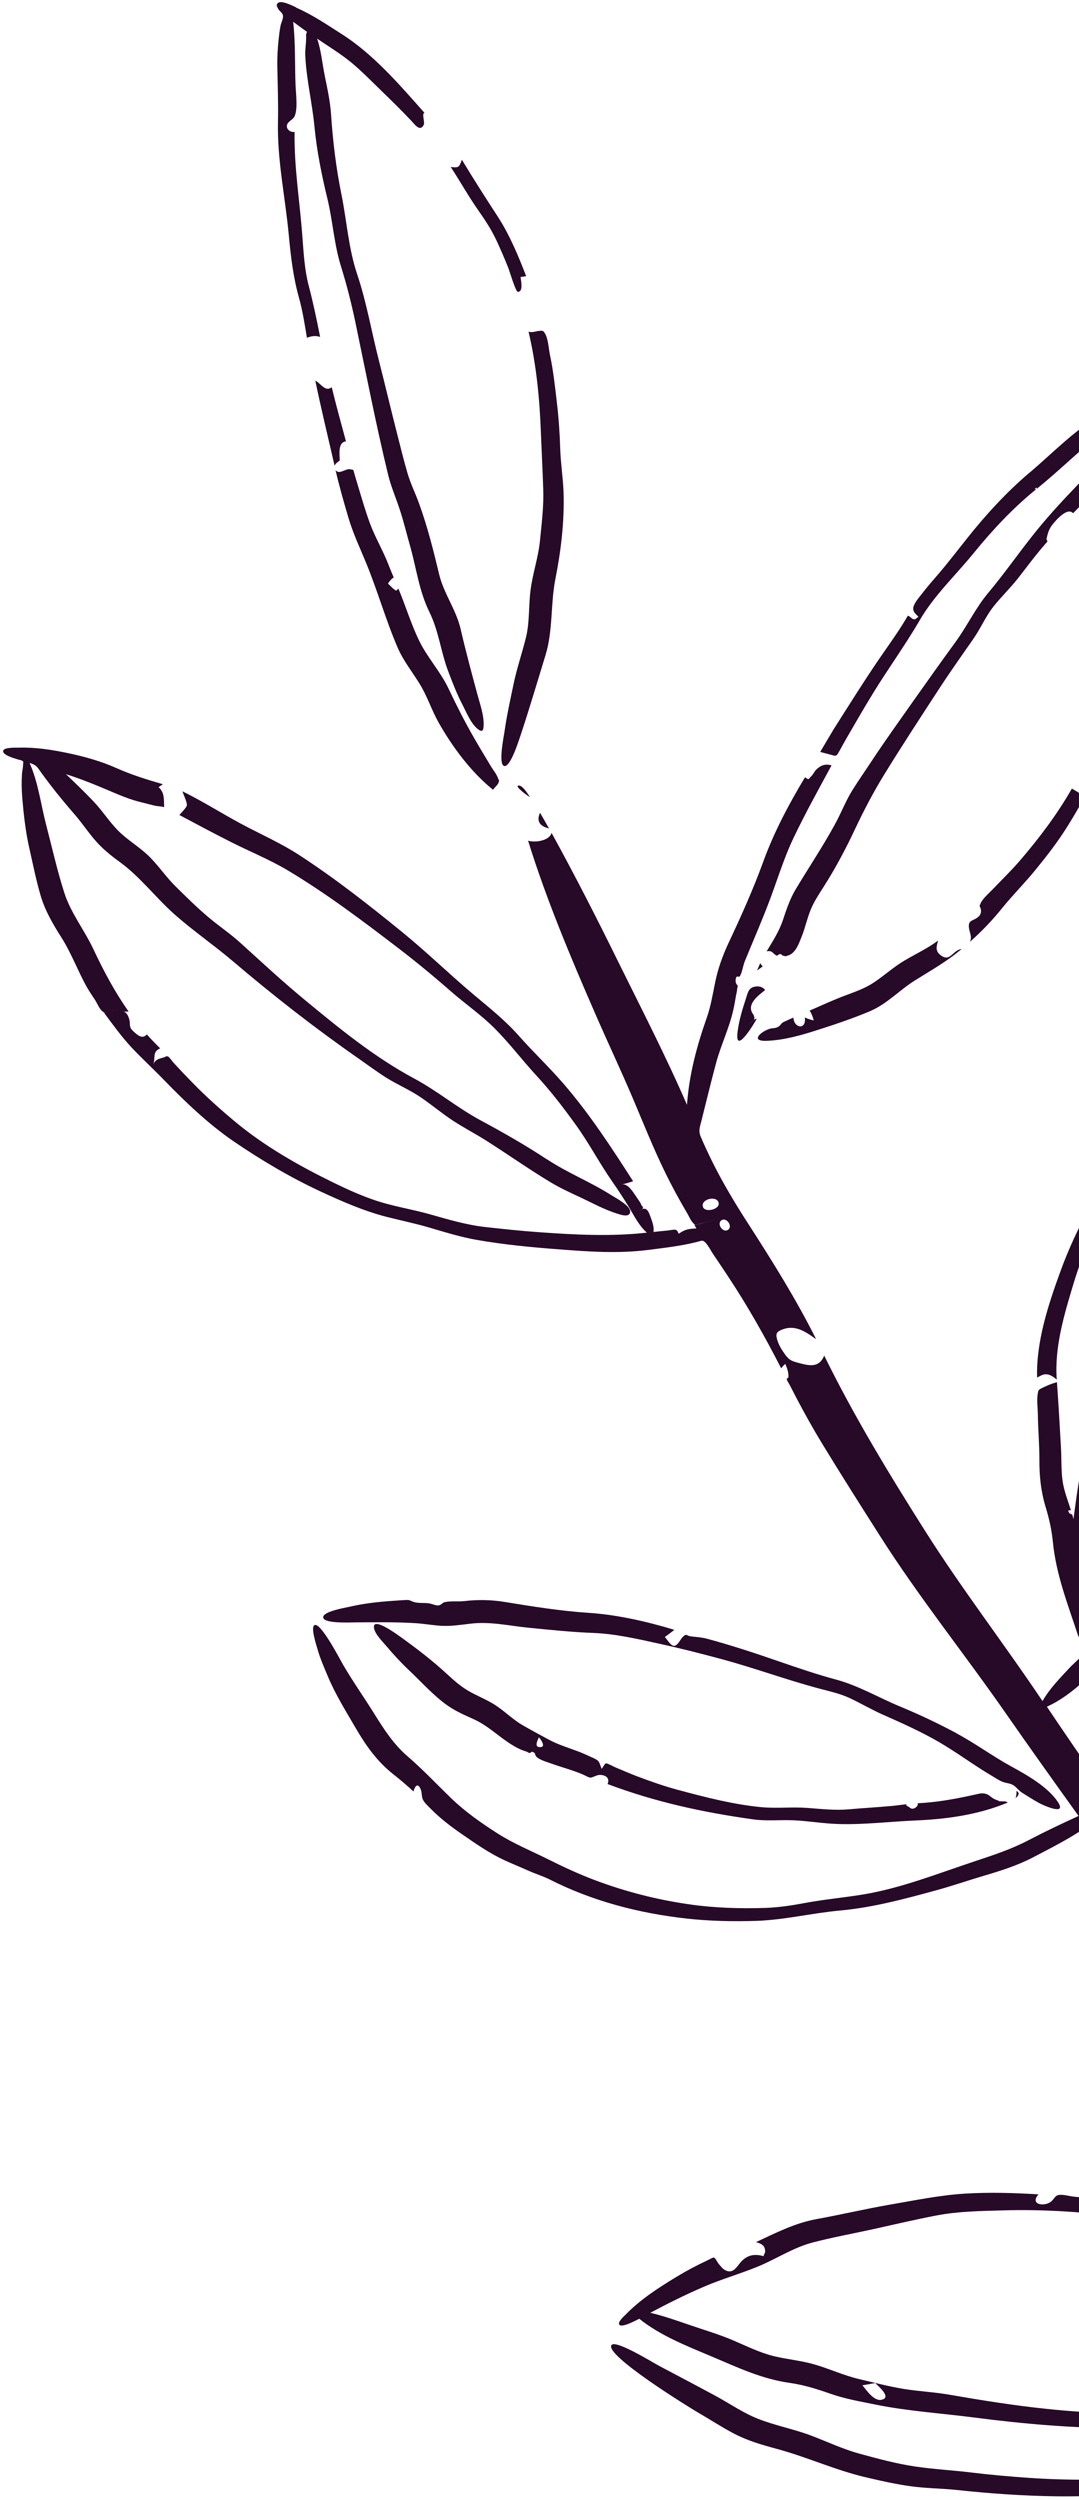
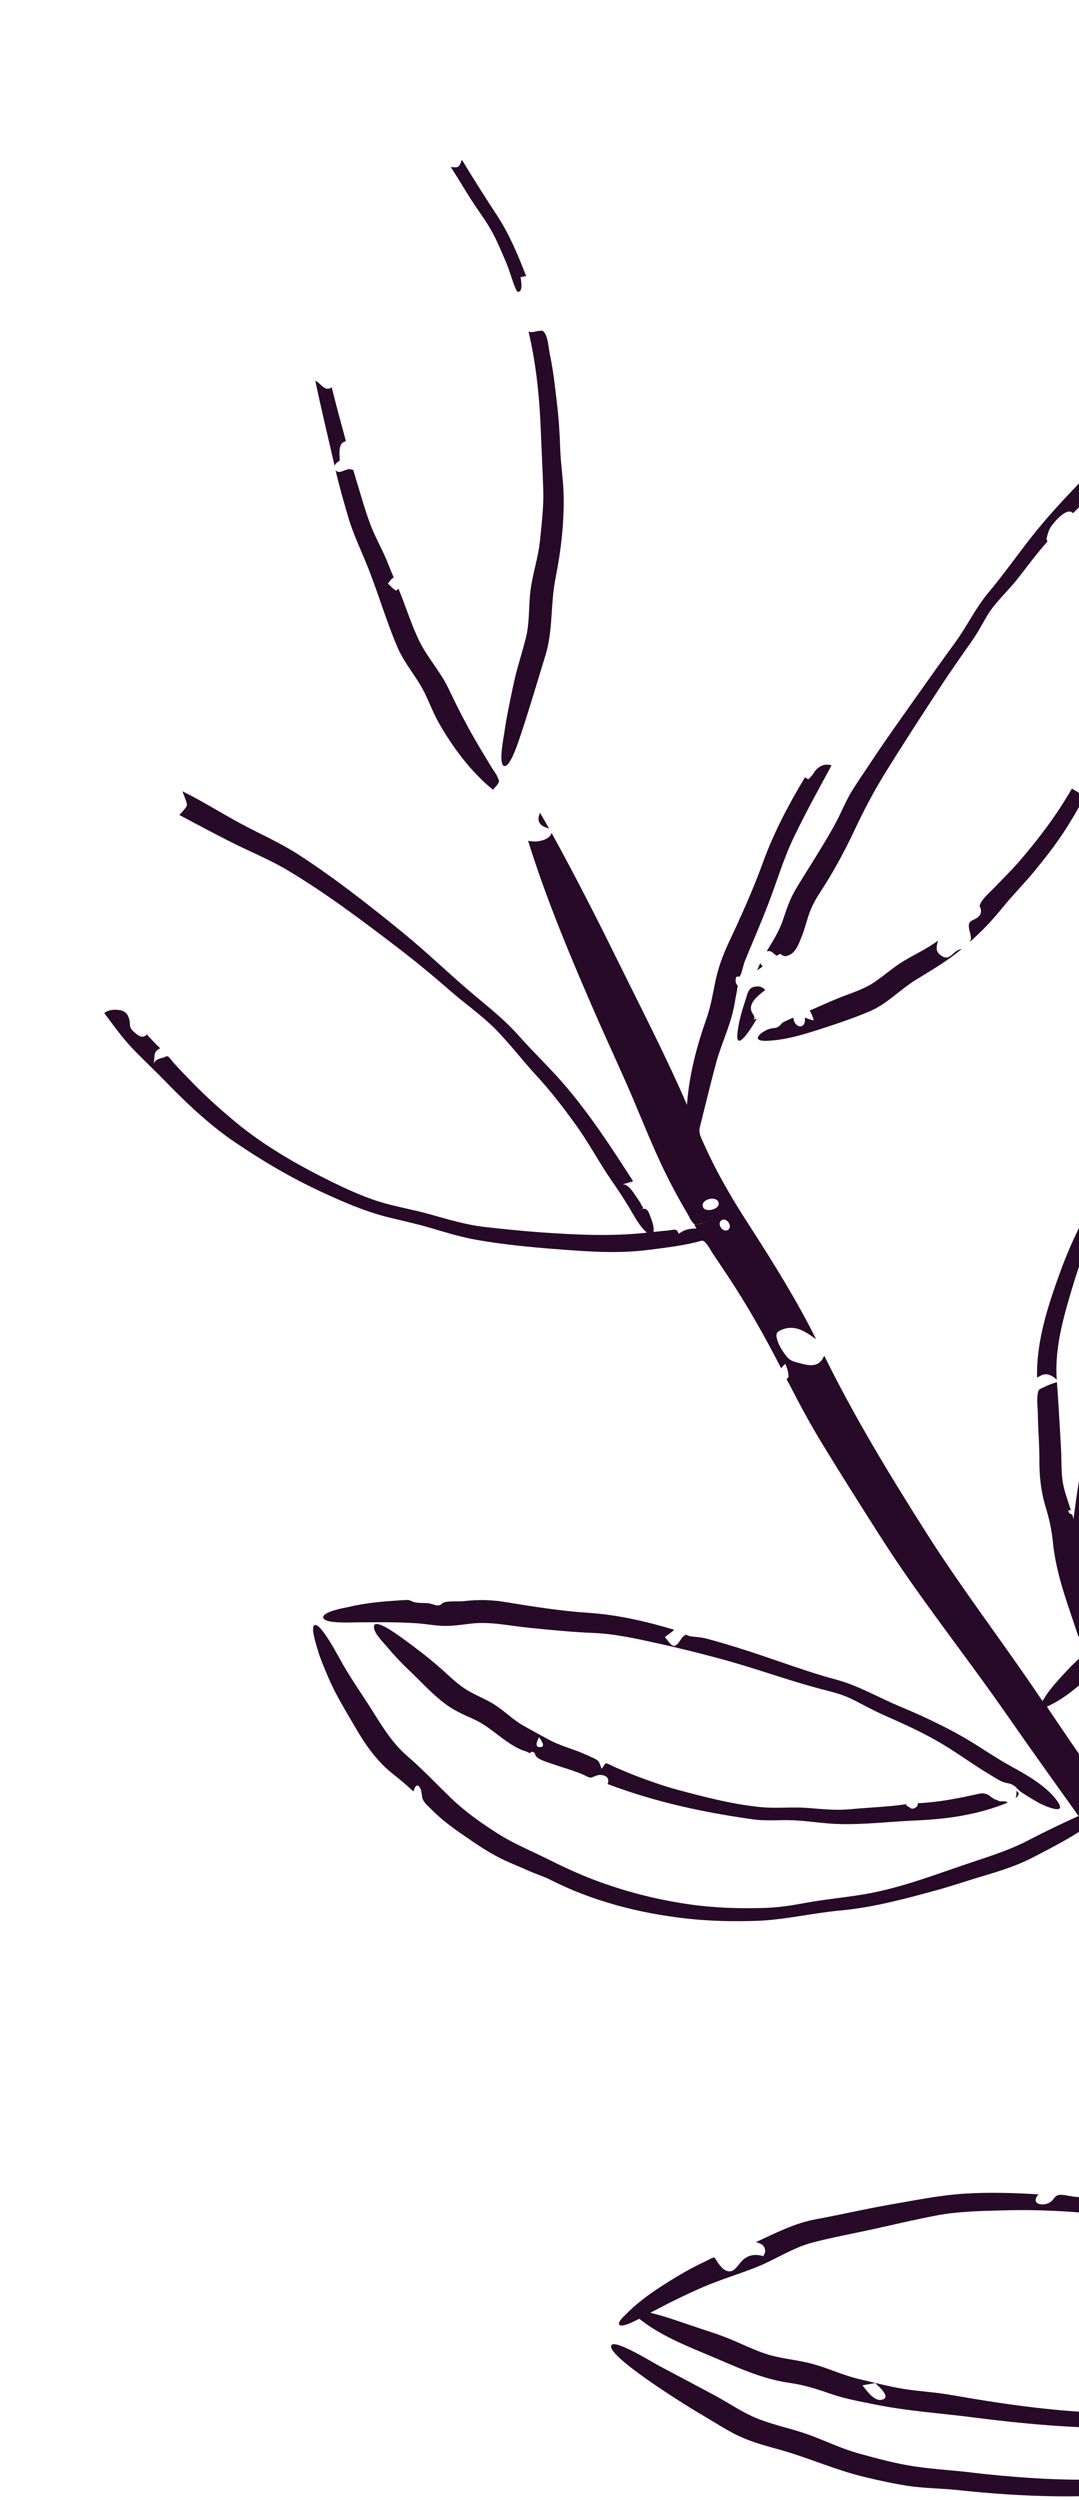
<svg xmlns="http://www.w3.org/2000/svg" fill="none" viewBox="0 0 199 461" height="461" width="199">
-   <path fill="#270928" d="M97.728 146.938C97.427 146.516 96.278 144.583 95.536 144.864C95 145.069 97.446 146.888 97.728 146.938Z" />
  <path fill="#270928" d="M100.976 152.665C101.073 152.713 101.174 152.738 101.271 152.786C100.723 151.799 100.171 150.836 99.597 149.869C98.929 151.315 99.483 152.256 100.986 152.678L100.976 152.665Z" />
  <path fill="#270928" d="M378.134 508.437C373.183 505.068 368.363 501.417 363.79 497.556C361.509 495.632 359.23 493.686 356.949 491.762C355.828 490.826 354.694 489.899 353.583 488.976C352.98 488.479 352.367 487.969 351.751 487.482C350.826 486.723 350.832 486.677 349.721 486.955C350.027 486.823 350.311 486.688 350.618 486.556C332.917 472.048 314.804 457.692 298.881 441.217C299.577 443.332 300.542 445.344 301.442 447.405C299.053 448.515 297.781 446.127 296.473 444.519C296.756 444.303 298.149 443.567 298.201 443.262C298.3 442.698 296.605 441.223 296.193 441.109C295.304 440.851 293.835 441.727 292.738 441.811C298.269 447.648 303.818 453.43 309.734 458.891C315.64 464.34 321.775 469.554 327.79 474.879C333.795 480.191 339.881 485.422 345.982 490.62C352.146 495.873 358.15 501.369 364.506 506.394C367.897 509.079 371.353 511.715 374.955 514.117C376.81 515.349 378.653 516.59 380.52 517.811C381.38 518.377 382.249 518.956 383.108 519.522C383.902 520.056 384.171 520.116 384.894 520.317C384.569 520.932 388.835 523.296 389.587 523.801C391.445 525.01 393.3 526.241 395.171 527.44C392.634 529.131 390.248 531.073 387.806 532.915C387.201 533.376 386.559 534.029 385.888 534.377C384.957 534.864 385.56 534.587 384.735 534.28C383.579 533.859 382.48 533.191 381.317 532.734C375.333 530.439 369.057 529.282 363.006 527.22C356.79 525.101 350.482 523.236 344.121 521.594C340.829 520.747 337.534 520.003 334.289 518.977C332.559 518.444 330.839 517.842 329.106 517.332C328.052 517.017 328.042 517.004 327.238 517.739C326.75 518.193 326.267 518.52 325.671 518.833C329.972 519.908 334.087 521.594 338.337 522.79C342.678 523.998 346.987 525.271 351.287 526.612C355.375 527.89 359.372 529.34 363.413 530.716C367.376 532.069 371.471 532.875 375.517 533.962C371.357 533.98 367.23 534.787 363.171 535.603C359.005 536.439 354.776 536.632 350.599 537.293C346.315 537.975 342.028 538.599 337.752 539.397C335.525 539.813 333.288 540.136 331.02 540.338C329.991 540.431 328.942 540.417 328.024 540.974C327.119 541.522 327.091 542.5 326.326 543.124C331.178 542.681 335.966 542.286 340.786 541.561C345.477 540.853 350.24 540.213 354.977 539.857C359.761 539.485 364.302 538.607 368.988 537.679C370.032 537.473 378.392 536.451 378.128 534.637C380.061 535.117 382.056 535.651 384.061 535.771C377.167 541.09 369.324 545.219 361.65 549.301C357.817 551.349 354.018 553.493 350.097 555.344C346.079 557.228 341.849 558.621 337.795 560.431C334.441 561.931 331.194 563.572 327.681 564.704C324.266 565.803 320.823 566.841 317.341 567.746C308.761 569.975 299.922 571.648 291.059 572.118C282.883 572.553 274.589 572.487 266.414 571.882C262.287 571.569 258.208 570.731 254.184 569.832C252.29 569.403 250.427 568.829 248.612 568.158C247.622 567.793 246.651 567.374 245.664 566.987C245.378 566.879 244.991 566.665 244.696 566.626C244.175 566.555 243.988 566.738 243.458 566.817C242.562 566.95 242.346 566.586 241.908 566.065C241.939 565.92 241.97 565.774 242.001 565.628C241.638 565.498 241.261 565.378 240.898 565.248C240.521 565.128 240.119 565.028 239.743 564.908C237.666 564.293 235.541 563.696 233.563 562.863C230.023 561.37 226.974 559.055 223.75 557.015C220.268 554.826 216.896 552.513 213.575 550.079C212.165 549.058 210.758 548.014 209.364 546.961C208.892 546.608 205.957 543.88 205.258 544.352C203.922 545.269 210.784 552.025 211.606 552.782C214.978 555.95 218.644 558.568 222.408 561.234C225.791 563.641 229.257 565.944 233.207 567.307C237.687 568.857 242.235 570.07 246.673 571.753C246.629 571.482 246.572 571.22 246.55 570.952C246.888 571.02 249.186 572.219 248.585 572.392C254.504 574.228 260.883 575.307 267.059 575.584C273.567 575.871 280.194 575.886 286.717 575.552C300.323 574.843 313.632 571.878 326.546 567.565C332.628 565.532 338.305 562.648 344.301 560.395C350.662 558.006 356.626 554.964 362.713 551.95C374.211 546.235 385.543 540.116 394.688 530.943C395.17 530.454 395.651 529.964 396.103 529.436C396.719 528.722 396.626 528.467 397.465 528.846C399.031 529.565 400.503 530.721 402.005 531.57C404.848 533.189 407.742 534.849 410.817 536.025C411.992 536.472 415.393 537.461 413.894 535.042C412.3 532.472 409.141 530.464 406.773 528.667C397.51 521.565 387.852 514.988 378.205 508.423L378.134 508.437Z" />
  <path fill="#270928" d="M58.153 70.2C59.247 75.452 60.509 80.656 61.71 85.888C61.837 85.466 62.316 85.161 62.648 84.928C62.668 83.834 62.245 81.572 63.807 81.378C62.903 78.057 61.999 74.737 61.179 71.393C59.973 72.374 59.104 70.594 58.153 70.2Z" />
  <path fill="#270928" d="M61.874 86.635C62.558 89.614 63.398 92.556 64.263 95.478C65.105 98.317 66.336 100.919 67.459 103.645C69.594 108.794 71.114 114.23 73.311 119.353C74.357 121.792 76.018 123.863 77.403 126.105C78.787 128.347 79.587 130.891 80.871 133.189C83.436 137.726 86.846 142.33 90.919 145.615C91.201 145.238 91.815 144.708 91.951 144.299C92.124 143.78 92.036 144.011 91.834 143.452C91.572 142.736 90.967 141.996 90.57 141.342C89.599 139.722 88.615 138.111 87.66 136.458C85.841 133.327 84.272 130.228 82.725 126.971C81.233 123.814 78.807 121.248 77.299 118.123C75.798 115.034 74.797 111.666 73.467 108.508C72.974 109.169 73.019 108.828 72.506 108.528C72.199 108.233 71.882 107.925 71.566 107.617C71.69 107.379 71.847 107.158 72.046 106.965C72.2 106.767 72.396 106.597 72.619 106.488C72.497 106.194 72.365 105.888 72.243 105.594C72.015 105.056 71.8 104.507 71.585 103.959C70.597 101.435 69.183 99.074 68.243 96.534C67.363 94.152 66.657 91.678 65.931 89.259C65.739 88.633 65.546 88.007 65.366 87.37C65.08 86.408 65.305 86.704 64.624 86.531C63.729 86.319 62.545 87.649 61.861 86.644L61.874 86.635Z" />
  <path fill="#270928" d="M83.115 30.766C84.849 33.413 86.373 36.159 88.184 38.747C89.474 40.572 90.67 42.407 91.619 44.452C92.36 46.064 93.066 47.684 93.72 49.342C93.955 49.916 95.096 53.788 95.498 53.808C96.579 53.838 96.066 51.644 96.003 51.081C96.346 51.024 96.698 50.979 97.041 50.921C95.613 47.207 93.999 43.329 91.829 39.977C89.551 36.483 87.338 33.021 85.186 29.451C84.654 30.916 84.593 30.942 83.112 30.789L83.115 30.766Z" />
  <path fill="#270928" d="M99.353 61.022C98.697 61.095 98.139 61.378 97.477 61.15C98.934 67.305 99.525 73.551 99.761 79.865C99.895 83.324 100.078 86.767 100.19 90.223C100.303 93.333 99.895 96.534 99.593 99.635C99.285 102.78 98.225 105.767 97.839 108.89C97.476 111.752 97.694 114.679 97.014 117.498C96.303 120.381 95.338 123.173 94.727 126.081C94.107 129.058 93.444 132.006 93.028 135.01C92.94 135.668 91.849 140.937 92.975 141.238C94.178 141.562 95.814 136.101 96.052 135.452C97.661 130.622 99.094 125.723 100.593 120.855C102.028 116.198 101.504 111.428 102.44 106.704C103.479 101.474 104.112 96.086 103.933 90.727C103.841 88.07 103.402 85.413 103.322 82.746C103.231 79.905 103.046 77.074 102.71 74.257C102.359 71.288 102.05 68.348 101.428 65.424C101.193 64.341 101.095 62.319 100.467 61.414C100.149 60.944 100.103 60.938 99.353 61.022Z" />
-   <path fill="#270928" d="M100.79 213.723C96.888 211.142 92.748 208.784 88.613 206.564C84.36 204.271 80.658 201.151 76.425 198.884C69.1 194.964 62.557 189.614 56.167 184.331C52.113 180.991 48.255 177.4 44.365 173.874C42.431 172.112 40.257 170.676 38.269 168.976C36.248 167.261 34.333 165.363 32.447 163.504C30.538 161.642 29.099 159.381 27.139 157.559C25.443 156.002 23.433 154.808 21.804 153.18C20.117 151.474 18.825 149.407 17.154 147.669C15.534 145.973 13.848 144.348 12.158 142.747C15.426 143.776 18.45 145.072 21.585 146.406C22.929 146.968 24.27 147.472 25.688 147.836C26.602 148.075 27.52 148.291 28.435 148.53C29.026 148.69 29.77 148.652 30.276 148.835C30.207 147.463 30.394 146.161 29.249 145.14C29.517 144.957 29.771 144.783 30.038 144.6C27.105 143.743 24.343 142.898 21.543 141.655C18.668 140.367 15.686 139.527 12.609 138.881C9.645 138.251 6.638 137.777 3.602 137.853C3.01 137.878 0.788 137.74 0.593 138.418C0.357 139.229 2.822 139.873 3.364 140.05C3.52 140.094 4.038 140.187 4.14 140.293C4.44 140.634 4.257 140.447 4.255 140.978C4.26 141.545 4.08 142.19 4.049 142.764C3.954 144.24 3.989 145.7 4.111 147.195C4.382 150.326 4.725 153.444 5.432 156.507C6.083 159.389 6.66 162.307 7.493 165.133C8.308 167.91 9.762 170.404 11.306 172.829C13.155 175.734 14.324 178.974 15.999 181.971C16.465 182.796 16.996 183.572 17.514 184.358C17.897 184.941 18.37 186.147 18.956 186.515C19.349 186.764 18.954 186.699 19.391 186.712C19.643 186.723 20.145 186.34 20.465 186.279C21.296 186.114 22.217 186.307 23.018 186.531C23.261 186.529 23.481 186.524 23.724 186.522C21.107 182.798 19.128 179.055 17.189 174.937C15.552 171.484 13.057 168.319 11.875 164.661C10.557 160.557 9.6 156.259 8.511 152.083C7.542 148.384 7.036 144.17 5.45 140.677C6.671 141.049 6.796 141.32 7.532 142.366C8.105 143.171 8.704 143.956 9.303 144.741C10.736 146.62 12.259 148.43 13.798 150.208C15.056 151.671 16.134 153.271 17.379 154.743C18.762 156.396 20.397 157.713 22.133 158.975C25.845 161.68 28.613 165.39 32.023 168.447C35.529 171.575 39.347 174.179 42.922 177.213C50.402 183.578 58.051 189.55 66.127 195.176C67.784 196.334 69.432 197.561 71.134 198.645C73.252 199.981 75.548 200.936 77.621 202.347C79.662 203.742 81.549 205.336 83.619 206.688C85.562 207.955 87.645 209.032 89.614 210.278C93.626 212.816 97.526 215.582 101.585 218.022C103.423 219.124 105.372 219.999 107.306 220.906C109.411 221.905 111.499 223.041 113.725 223.745C114.345 223.943 116.127 224.599 116.222 223.469C116.322 222.293 113.426 220.817 112.704 220.351C108.864 217.905 104.63 216.25 100.835 213.729L100.79 213.723Z" />
-   <path fill="#270928" d="M189.905 87.118C185.668 90.716 181.852 94.867 178.404 99.207C176.613 101.448 174.886 103.722 173.01 105.906C172.038 107.033 171.057 108.148 170.147 109.331C169.628 110.011 168.938 110.762 168.589 111.557C168.178 112.461 168.568 112.998 169.386 113.697C169.244 113.805 168.923 114.131 168.755 114.178C168.187 114.286 168.053 113.737 167.436 113.515C165.836 116.302 163.944 118.865 162.133 121.508C159.212 125.792 156.473 130.181 153.689 134.563C152.881 135.933 152.077 137.279 151.269 138.648C151.872 138.799 152.485 138.962 153.075 139.123C154.113 139.389 154.19 139.596 154.722 138.64C155.319 137.554 155.916 136.468 156.545 135.398C157.991 132.891 159.447 130.396 160.958 127.921C163.773 123.311 166.955 118.97 169.663 114.3C172.335 109.718 176.31 106.015 179.633 101.913C183.037 97.729 186.882 93.616 191.079 90.232C191.001 90.21 190.914 90.175 190.836 90.153C190.952 90.065 191.045 89.973 191.151 89.872C191.174 89.956 191.185 90.05 191.208 90.134C195.096 86.985 198.648 83.503 202.517 80.328C203.427 79.573 207.652 76.84 207.342 75.366C207.032 73.892 202.913 76.525 202.308 76.905C197.741 79.778 193.998 83.65 189.915 87.131L189.905 87.118Z" />
  <path fill="#270928" d="M188.179 158.594C186.589 160.459 184.825 162.15 183.13 163.931C182.459 164.626 181.231 165.684 180.847 166.568C180.5 167.341 180.729 166.841 180.901 167.707C180.986 168.192 180.864 168.672 180.472 169.012C179.524 169.877 178.495 169.542 178.702 171.094C178.812 171.987 179.35 172.798 178.862 173.679C181.063 171.736 182.986 169.72 184.829 167.439C186.797 165.002 189.035 162.786 191.016 160.339C193.09 157.8 195.102 155.208 196.84 152.416C197.665 151.095 198.467 149.771 199.216 148.406C199.628 147.664 199.966 147.387 199.455 146.636C199.117 146.141 198.188 145.75 197.693 145.395C194.961 150.165 191.742 154.432 188.179 158.594Z" />
  <path fill="#270928" d="M173.425 176.08C172.476 175.318 172.707 174.552 173.008 173.426C171.042 174.905 168.804 175.92 166.694 177.183C164.809 178.315 163.18 179.782 161.361 181.027C159.706 182.167 157.912 182.802 156.04 183.497C153.755 184.344 151.562 185.366 149.33 186.335C149.671 186.889 149.922 187.512 150.079 188.145C149.515 188.046 148.953 187.843 148.43 187.611C148.75 189.952 146.427 189.628 146.327 187.628C145.739 187.873 145.185 188.133 144.617 188.403C144.001 188.689 144.126 188.879 143.701 189.203C143.045 189.704 142.603 189.471 141.828 189.736C140.204 190.303 138.418 191.991 141.292 191.916C144.619 191.821 147.987 190.82 151.138 189.8C154.215 188.818 157.385 187.743 160.372 186.483C163.566 185.146 165.838 182.599 168.714 180.793C171.703 178.92 174.661 177.275 177.362 174.971C175.645 175.202 175.236 177.548 173.415 176.068L173.425 176.08Z" />
  <path fill="#270928" d="M129.957 225.413C131.646 224.959 133.336 224.505 134.992 223.955C132.9 224.655 130.761 225.186 128.629 225.754C128.642 225.744 128.655 225.734 128.688 225.75C129.082 225.734 129.563 225.51 129.957 225.413Z" />
  <path fill="#270928" d="M241.258 228.887C239.842 239.92 235.701 250.691 230.741 260.601C228.084 265.924 225.027 271.044 222.328 276.339C219.878 281.159 216.366 285.282 212.845 289.312C210.975 291.45 209.739 294.021 208.026 296.284C206.216 298.662 203.78 300.459 201.732 302.631C201.316 299.122 200.527 295.632 200.204 292.113C199.883 288.49 200.461 284.711 200.808 281.109C201.135 277.562 201.485 273.937 202.107 270.429C202.785 266.594 204.096 262.949 204.641 259.073C204.143 259.941 203.678 260.906 203.063 261.701C202.612 262.31 201.854 262.624 201.482 263.151C201.028 263.783 200.908 265.014 200.678 265.779C200.363 266.834 200.07 267.892 199.813 268.942C198.953 272.591 198.485 276.408 197.974 280.115C197.907 279.841 197.843 279.543 197.763 279.279C197.565 279.206 197.393 279.113 197.211 279.008C197.098 278.646 196.698 278.442 197.514 278.471C196.949 276.663 196.21 274.866 195.958 272.962C195.7 271.021 195.791 269.059 195.684 267.105C195.46 263.021 195.227 258.925 194.932 254.855C194.082 255.076 193.276 255.406 192.485 255.785C191.509 256.265 191.521 256.174 191.376 257.079C191.188 258.22 191.393 259.61 191.412 260.756C191.441 263.543 191.703 266.315 191.696 269.108C191.679 272.154 191.956 274.894 192.831 277.829C193.506 280.022 193.963 282.116 194.189 284.386C194.784 290.344 196.919 295.759 198.76 301.376C198.98 302.064 200.165 303.806 200.089 304.373C199.994 305.076 197.872 306.857 197.372 307.402C195.562 309.352 193.6 311.317 192.269 313.655C185.182 303.081 177.403 293.015 170.606 282.262C163.95 271.747 157.494 261.12 152.011 249.954C151.024 252.315 149.197 251.815 147.124 251.259C145.921 250.935 145.498 250.728 144.768 249.718C144.166 248.874 143.605 247.979 143.325 246.971C142.985 245.806 143.316 245.492 144.433 245.088C145.088 244.853 145.78 244.773 146.471 244.878C147.99 245.082 149.31 246.091 150.524 246.936C146.865 239.63 142.582 232.76 138.16 225.895C136.076 222.681 134.081 219.398 132.296 216.017C131.57 214.637 130.882 213.228 130.22 211.8C129.887 211.097 129.577 210.397 129.27 209.674C128.776 208.545 129.043 207.935 129.338 206.773C130.235 203.199 131.096 199.631 132.048 196.076C132.937 192.731 134.492 189.592 135.248 186.206C135.445 185.344 135.587 184.462 135.738 183.593C135.797 183.243 135.945 182.743 135.949 182.374C135.989 182.16 136.026 181.969 136.067 181.755C135.884 181.569 135.762 181.356 135.689 181.127C135.67 180.755 135.623 180.587 135.792 180.194C135.925 179.888 136.297 180.216 136.425 180.037C136.889 179.337 137.024 178.073 137.351 177.274C138.748 173.848 140.216 170.489 141.545 167.054C143.182 162.874 144.46 158.439 146.402 154.393C148.57 149.87 150.979 145.529 153.362 141.127C152.219 140.777 151.319 141.118 150.516 141.933C150.17 142.279 149.973 142.796 149.629 143.119C149.022 143.684 149.283 143.892 148.472 143.309C145.482 148.276 142.743 153.439 140.761 158.899C138.927 163.941 136.698 168.918 134.419 173.75C133.283 176.184 132.406 178.583 131.877 181.226C131.432 183.417 131.083 185.576 130.336 187.693C128.504 192.896 127.09 198.168 126.701 203.716C122.832 194.8 118.383 186.164 114.072 177.443C110.11 169.392 106.044 161.419 101.721 153.562C101.319 155.09 98.577 155.39 97.392 155.012C100.768 165.87 105.247 176.52 109.791 186.936C112.057 192.148 114.494 197.292 116.721 202.534C118.658 207.102 120.495 211.726 122.677 216.188C123.944 218.784 125.324 221.314 126.791 223.798C127.093 224.3 127.374 225.043 127.792 225.457C128.402 226.07 127.986 225.818 128.652 225.758C130.784 225.19 132.923 224.658 135.015 223.958C133.358 224.509 131.669 224.963 129.98 225.417C129.586 225.514 129.105 225.738 128.71 225.754C128.675 225.761 128.685 225.773 128.652 225.758C128.462 225.801 128.268 225.867 128.077 225.911C128.212 226.114 128.323 226.314 128.448 226.504C127.018 226.577 126.361 226.65 125.186 227.485C124.963 227.085 124.994 226.939 124.637 226.764C124.409 226.653 123.482 226.851 123.294 226.872C122.359 226.954 121.444 227.062 120.519 227.157C120.702 226.142 120.164 224.903 119.827 223.98C119.218 222.328 118.422 222.752 117.352 223.751C117.615 223.509 117.889 223.28 118.172 223.065C118.682 222.879 118.718 222.607 118.304 222.251C118.191 221.808 117.707 221.201 117.467 220.833C116.78 219.852 115.889 218.231 114.693 218.37C115.414 218.247 116.079 218.025 116.766 217.806C112.767 211.575 108.749 205.398 103.903 199.792C101.305 196.786 98.406 194.052 95.769 191.075C93.205 188.167 90.387 185.94 87.441 183.464C82.979 179.723 78.806 175.639 74.28 171.946C68.099 166.911 61.792 161.95 55.102 157.608C51.714 155.409 47.875 153.737 44.311 151.814C40.748 149.89 37.27 147.678 33.64 145.908C33.809 146.45 34.589 148.033 34.448 148.569C34.354 148.926 33.362 149.947 33.086 150.279C36.275 151.979 39.432 153.662 42.643 155.284C46.049 157.002 49.706 158.487 52.978 160.429C60.076 164.664 66.765 169.699 73.318 174.715C76.637 177.252 79.86 179.903 82.999 182.658C85.705 185.032 88.739 187.115 91.272 189.661C93.996 192.407 96.359 195.531 98.978 198.378C101.639 201.254 104.005 204.355 106.29 207.538C108.663 210.837 110.544 214.451 112.866 217.789C113.94 219.331 114.956 220.876 115.93 222.474C116.904 224.072 117.872 226.061 119.313 227.283C112.747 228.016 106.141 227.68 99.576 227.212C96.178 226.974 92.786 226.61 89.407 226.235C85.859 225.827 82.488 224.796 79.071 223.839C75.843 222.943 72.518 222.426 69.334 221.373C66.659 220.482 64.025 219.296 61.49 218.054C55.162 214.962 48.854 211.387 43.411 206.867C40.733 204.635 38.082 202.281 35.647 199.782C34.368 198.478 33.101 197.164 31.886 195.811C31.827 195.734 31.212 194.9 31.036 194.831C30.507 194.644 30.771 194.83 30.125 194.997C29.214 195.243 28.678 195.368 28.277 196.203C28.727 195.005 28.022 193.974 29.545 193.302C28.687 192.47 27.867 191.609 27.074 190.729C26.387 191.537 25.642 191.067 25 190.519C24.71 190.272 24.286 189.903 24.112 189.568C23.872 189.12 24.011 188.607 23.873 188.081C23.609 186.96 23.096 186.394 21.985 186.245C21.022 186.103 20.019 186.176 19.231 186.798C20.864 188.992 22.439 191.19 24.306 193.185C26.236 195.235 28.313 197.131 30.259 199.149C34.172 203.186 38.439 207.259 43.091 210.449C48.263 213.975 53.568 217.114 59.241 219.749C63.143 221.556 67.145 223.307 71.32 224.377C73.966 225.046 76.619 225.588 79.25 226.369C82.083 227.201 84.864 228.072 87.785 228.592C92.803 229.487 97.98 229.976 103.055 230.36C108.633 230.787 114.019 231.178 119.6 230.463C122.585 230.079 125.622 229.738 128.539 228.999C129.447 228.775 129.571 228.537 130.185 229.209C130.688 229.762 131.067 230.552 131.48 231.173C132.404 232.544 133.337 233.929 134.248 235.31C137.876 240.787 141.074 246.449 144.074 252.303C144.288 251.997 144.545 251.72 144.831 251.481C145.197 252.362 145.435 252.995 145.417 253.904C145.418 254.066 145.082 254.16 145.1 254.289C145.095 254.496 145.622 255.295 145.665 255.404C146.07 256.175 146.451 256.942 146.856 257.712C148.381 260.62 149.99 263.504 151.703 266.31C155.173 272.008 158.757 277.641 162.34 283.274C169.497 294.526 177.835 304.898 185.45 315.843C189.881 322.213 194.399 328.538 198.92 334.839C195.82 336.247 192.747 337.715 189.717 339.293C186.549 340.957 183.262 342.038 179.866 343.163C173.122 345.396 166.275 348.135 159.247 349.302C155.597 349.907 151.929 350.222 148.302 350.911C145.933 351.354 143.647 351.693 141.256 351.787C136.534 351.948 131.681 351.802 126.982 351.112C121.002 350.238 115.387 348.8 109.715 346.674C106.748 345.558 103.879 344.225 101.044 342.804C97.928 341.253 94.677 339.926 91.732 338.04C88.712 336.109 85.727 334.01 83.153 331.515C80.497 328.941 78.013 326.296 75.209 323.875C72.497 321.547 70.779 318.787 68.906 315.798C67.044 312.822 65.017 309.951 63.254 306.919C62.663 305.904 59.138 299.066 57.997 299.652C57.24 300.046 58.394 303.481 58.541 304.021C59.014 305.736 59.759 307.407 60.439 309.045C61.855 312.423 63.793 315.525 65.631 318.682C67.489 321.866 69.526 324.75 72.425 327.057C73.751 328.101 75.016 329.172 76.258 330.321C76.497 329.407 77.037 328.567 77.602 329.948C77.826 330.509 77.738 331.167 77.953 331.716C78.22 332.387 78.924 332.99 79.463 333.536C81.251 335.347 83.222 336.836 85.325 338.286C87.798 339.982 90.299 341.738 93.028 342.995C94.474 343.663 95.964 344.257 97.423 344.915C98.729 345.506 100.183 345.945 101.405 346.56C109.274 350.552 117.854 352.781 126.66 353.759C130.881 354.224 135.187 354.319 139.42 354.184C144.686 354.015 149.706 352.751 154.92 352.276C160.988 351.719 166.776 350.154 172.639 348.553C175.623 347.742 178.532 346.725 181.49 345.853C184.58 344.941 187.631 343.978 190.5 342.482C193.482 340.92 196.577 339.374 199.391 337.513C200.509 336.762 200.383 336.838 201.182 337.938C201.679 338.617 202.164 339.306 202.671 339.998C203.764 341.485 204.854 342.994 205.947 344.481C210.353 350.525 214.955 356.398 219.605 362.255C219.64 361.741 220.193 361.238 220.735 361.495C221.496 361.852 220.861 363.048 220.079 362.851C230.848 376.437 242.245 389.565 253.898 402.416C258.363 407.336 262.802 412.276 267.401 417.052C267.082 414.365 268.273 414.006 270.761 413.798C260.337 402.879 250.607 391.268 240.996 379.628C229.885 366.18 219.215 352.376 209.211 338.084C203.778 330.32 198.345 322.556 193.077 314.687C197.941 312.525 201.776 308.053 205.674 304.571C207.461 302.964 209.314 301.469 210.836 299.596C211.779 298.429 212.607 297.167 213.38 295.885C213.901 295.02 213.954 294.877 213.986 293.957C214.012 293.164 214.062 292.536 214.227 291.738C214.545 291.862 214.85 291.995 215.179 292.132C215.55 292.459 215.802 292.389 215.967 291.938C216.498 291.593 216.993 290.748 217.404 290.272C218.424 289.128 219.408 287.99 220.262 286.708C222.031 284.036 223.939 281.36 225.366 278.48C228.28 272.614 231.376 266.772 234.109 260.8C236.338 255.904 238.117 250.843 239.775 245.732C240.736 242.801 241.475 239.794 242.293 236.809C242.733 235.171 243.056 233.54 243.282 231.862C243.337 231.453 243.38 231.055 243.425 230.634C243.708 230.071 243.557 229.82 242.976 229.938C242.415 229.47 241.763 229.336 241.302 228.731L241.258 228.887ZM129.659 222.567C129.113 221.131 132.189 220.333 132.537 221.777C132.825 222.982 130.066 223.661 129.659 222.567ZM133.01 225.039C133.914 224.33 135.196 226.038 134.305 226.738C133.405 227.425 132.142 225.742 133.01 225.039ZM233.01 371.959C233.288 372.724 233.73 374.504 233.062 375.176C231.983 376.243 230.637 374.318 230.458 373.336C230.292 372.505 229.996 371.449 230.709 370.783C231.753 369.803 232.669 370.978 233.02 371.972L233.01 371.959Z" />
  <path fill="#270928" d="M176.422 319.591C173.018 317.77 169.544 316.124 165.978 314.651C162.074 313.028 158.288 310.786 154.197 309.693C150.587 308.722 147.11 307.526 143.578 306.311C139.232 304.802 134.831 303.355 130.396 302.158C129.381 301.894 128.51 301.846 127.509 301.734C126.394 301.607 126.765 301.08 125.939 301.812C125.505 302.204 124.969 303.529 124.273 303.469C123.644 303.419 123.029 302.24 122.609 301.848C123.239 301.367 123.835 300.974 124.359 300.513C119.255 298.972 113.9 297.743 108.579 297.384C103.439 297.05 98.295 296.23 93.223 295.397C90.681 294.974 88.195 294.917 85.637 295.219C84.557 295.35 82.933 295.143 81.923 295.446C81.538 295.556 81.45 295.867 80.995 295.991C80.526 296.124 79.789 295.771 79.328 295.674C78.262 295.45 77.189 295.698 76.209 295.346C75.679 295.16 75.61 294.989 74.937 295.014C74.147 295.046 73.342 295.111 72.549 295.166C69.741 295.353 67.021 295.657 64.278 296.304C63.635 296.448 59.394 297.159 59.613 298.274C59.827 299.434 64.867 299.131 65.57 299.145C69.234 299.119 72.937 299.063 76.59 299.289C78.206 299.38 79.804 299.688 81.42 299.778C83.221 299.87 84.967 299.597 86.739 299.386C90.425 298.935 93.925 299.787 97.595 300.143C101.538 300.535 105.49 300.941 109.454 301.093C113.463 301.252 117.484 302.174 121.398 303.036C125.347 303.891 129.311 304.898 133.211 305.955C139.261 307.589 145.167 309.782 151.21 311.381C153.095 311.877 154.979 312.292 156.75 313.12C158.79 314.087 160.739 315.227 162.808 316.152C166.307 317.697 169.825 319.268 173.146 321.193C176.466 323.119 179.537 325.437 182.832 327.382C183.528 327.788 184.277 328.316 185.037 328.591C185.731 328.835 186.349 328.791 186.994 329.236C187.521 329.607 187.865 330.139 188.471 330.532C189.482 331.165 190.491 331.82 191.545 332.401C192.296 332.825 196.831 334.902 195.127 332.294C193.288 329.483 189.393 327.284 186.532 325.721C183.079 323.836 179.92 321.482 176.451 319.629L176.422 319.591Z" />
  <path fill="#270928" d="M235.854 185.745C233.237 187.252 230.887 189.187 228.336 190.807C223.167 194.118 218.76 198.293 214.764 202.929C212.727 205.276 210.417 207.424 208.556 209.922C206.962 212.074 205.897 214.576 204.439 216.827C200.907 222.31 197.885 228.116 195.639 234.245C193.374 240.43 191.083 247.327 191.27 254.004C191.64 253.823 192.033 253.564 192.44 253.457C193.387 253.203 194.23 253.802 194.901 254.389C194.446 248.427 196.284 242.323 197.989 236.687C199.846 230.528 202.498 224.557 205.836 219.059C207.306 216.636 208.553 213.975 210.212 211.692C212.059 209.123 214.538 207.009 216.662 204.697C220.561 200.441 224.881 196.658 229.822 193.663C232.476 192.045 234.905 190.132 237.5 188.438C238.627 187.7 244.051 185.497 241.837 183.502C240.891 182.636 236.94 185.14 235.851 185.767L235.854 185.745Z" />
  <path fill="#270928" d="M294.112 435.473C293.823 435.388 293.535 435.384 293.238 435.448C293.003 435.22 292.771 434.969 292.536 434.741C291.988 434.182 291.439 433.623 290.891 433.065C288.695 430.852 286.444 428.701 284.138 426.613C279.713 422.599 275.221 418.657 271.104 414.326C271.345 415.282 271.885 416.845 271.206 417.77C270.854 418.242 270.668 418.078 269.891 418.02C269.263 417.97 268.644 417.933 268.029 417.873C274.55 424.582 281.81 430.525 288.332 437.235C282.157 439.868 276.337 443.045 269.921 445.068C262.818 447.31 255.801 449.853 248.571 451.662C245.034 452.549 241.444 452.966 237.842 453.474C234.428 453.961 231.108 454.946 227.706 455.424C222.478 456.175 217.156 456.509 211.882 456.826C204.534 457.28 197.197 457.401 189.842 456.884C186.259 456.644 182.699 456.327 179.132 455.892C175.701 455.477 172.203 455.294 168.784 454.788C165.342 454.278 161.933 453.357 158.591 452.445C155.483 451.6 152.607 450.231 149.598 449.087C146.367 447.866 142.94 447.243 139.751 445.971C137.033 444.889 134.615 443.212 132.065 441.818C128.567 439.927 125.03 438.065 121.516 436.206C120.502 435.677 113.66 431.43 112.807 432.366C111.244 434.107 127.11 443.888 128.652 444.788C130.902 446.084 133.076 447.52 135.384 448.732C137.887 450.039 140.544 450.801 143.263 451.536C148.823 453.036 154.019 455.444 159.626 456.765C162.38 457.413 165.159 458.041 167.959 458.43C170.804 458.824 173.691 458.821 176.549 459.124C182.627 459.781 188.748 460.201 194.857 460.285C202.177 460.381 209.526 459.742 216.807 459.014C216.797 459.001 216.778 458.975 216.768 458.962C216.657 458.843 216.571 458.624 216.504 458.349C216.401 458.082 216.286 457.824 216.158 457.575C216.125 457.478 216.007 457.405 215.8 457.4C214.217 458.607 212.373 459.444 210.332 459.331C211.801 458.802 213.282 458.262 214.751 457.732C214.97 457.646 215.47 457.367 215.697 457.398C215.765 457.407 215.742 457.404 215.787 457.41C215.852 457.361 215.936 457.338 216.013 457.279C216.069 457.379 216.089 457.485 216.145 457.585C216.171 457.646 216.165 457.692 216.293 457.859C216.371 457.962 216.425 458.166 216.478 458.369C216.554 458.576 216.666 458.775 216.742 458.982C216.752 458.995 216.759 459.03 216.781 459.033C216.941 459.136 217.706 458.939 217.881 458.927C221.067 458.594 224.253 458.261 227.428 457.834C230.367 457.445 233.222 456.651 236.132 456.142C238.97 455.647 241.839 455.433 244.678 455.018C250.724 454.112 256.717 452.309 262.572 450.591C268.221 448.95 274.093 447.443 279.44 444.953C282.262 443.635 285.067 442.188 287.796 440.697C288.419 440.365 289.123 439.767 289.797 439.557C290.388 439.371 290.571 439.557 291.229 439.646C292.875 439.856 294.532 439.04 295.761 438.062C295.304 437.596 294.363 436.95 294.096 436.36C293.902 435.918 294.617 435.922 294.086 435.493L294.112 435.473Z" />
  <path fill="#270928" d="M272.435 440.119C266.554 440.493 260.806 441.844 254.907 442.17C249.09 442.495 243.234 443.277 237.442 444.01C231.919 444.721 226.348 444.329 220.818 445.005C215.78 445.631 210.569 445.311 205.511 445.057C201.346 444.854 197.188 444.606 193.044 444.163C187.054 443.542 181.097 442.589 175.161 441.559C172.387 441.07 169.563 440.944 166.782 440.5C163.978 440.053 161.192 439.309 158.415 438.658C155.571 437.998 152.946 436.743 150.142 435.95C147.686 435.239 145.127 435.033 142.646 434.421C140.055 433.772 137.653 432.571 135.207 431.526C132.673 430.446 130.019 429.661 127.403 428.766C124.929 427.925 122.485 427.041 119.932 426.444C123.152 424.741 126.447 423.083 129.793 421.651C132.993 420.269 136.319 419.32 139.555 418.012C143.046 416.611 146.201 414.449 149.864 413.488C153.563 412.519 157.397 411.834 161.122 411.008C165.003 410.145 168.903 409.226 172.813 408.483C176.818 407.729 180.971 407.676 185.016 407.562C191.984 407.357 199.096 407.795 206.014 408.646C209.432 409.072 212.787 409.627 216.172 410.302C218.399 410.741 220.573 411.403 222.804 411.819C225.057 412.238 227.268 412.628 229.452 413.384C229.405 412.28 230.798 411.706 231.705 411.666C228.026 410.34 224.229 409.898 220.472 408.895C217.575 408.112 214.647 407.476 211.71 406.907C207.177 406.008 202.586 405.459 198.002 405.027C197.228 404.945 195.852 404.529 195.093 404.762C194.515 404.938 194.33 405.629 193.695 406.052C192.391 406.904 189.914 406.432 191.534 404.606C187.01 404.332 182.467 404.194 177.938 404.473C173.221 404.773 168.693 405.722 164.048 406.517C159.555 407.298 155.106 408.35 150.619 409.167C146.595 409.895 143.082 411.72 139.411 413.42C140.349 413.661 141.145 414.011 141.115 415.173C141.103 415.61 140.638 415.802 140.961 416.146L140.863 416.017C139.163 415.522 137.767 415.773 136.59 417.139C135.836 418.019 135.208 419.251 133.88 418.656C133.269 418.389 132.833 417.765 132.438 417.273C132.281 417.067 131.931 416.316 131.662 416.256C131.471 416.219 130.656 416.698 130.398 416.813C128.427 417.726 126.535 418.741 124.686 419.867C121.343 421.888 118.039 424.041 115.304 426.86C115.037 427.124 113.845 428.176 114.23 428.655C114.737 429.266 117.483 427.742 117.902 427.545C121.714 430.621 126.692 432.585 131.184 434.472C136.069 436.527 140.437 438.65 145.765 439.391C148.347 439.762 150.717 440.52 153.187 441.383C155.911 442.339 158.756 442.815 161.577 443.391C167.524 444.596 173.629 444.967 179.665 445.757C188.768 446.936 197.877 447.724 207.057 447.725C212.139 447.716 217.177 447.863 222.225 447.25C227.871 446.566 233.586 447.093 239.243 446.504C244.899 445.915 250.648 445.499 256.331 445.317C262.014 445.136 267.822 444.024 273.353 442.736C274.022 442.572 277.61 441.993 277.358 440.781C277.112 439.605 273.115 440.129 272.416 440.174L272.435 440.119ZM162.564 442.496C161.132 442.753 159.814 440.705 159.056 439.818C159.848 439.682 160.64 439.546 161.422 439.398C161.938 439.94 164.578 442.12 162.554 442.483L162.564 442.496Z" />
-   <path fill="#270928" d="M54.593 1.347C53.982 1.08 51.879 -0.023 51.246 0.562C50.902 0.885 51.053 1.136 51.244 1.52C51.55 2.162 52.143 2.299 52.194 2.953C52.246 3.422 51.864 4.202 51.755 4.672C51.59 5.47 51.492 6.276 51.405 7.096C51.215 8.849 51.106 10.601 51.147 12.362C51.212 15.731 51.34 19.074 51.267 22.447C51.11 29.528 52.612 36.382 53.264 43.375C53.633 47.327 54.074 51.082 55.141 54.909C55.82 57.322 56.19 59.808 56.608 62.278C57.434 61.973 58.194 61.822 59.041 62.132C58.417 58.965 57.773 55.853 56.955 52.752C56.184 49.819 56.015 46.874 55.786 43.853C55.326 37.324 54.219 30.882 54.331 24.303C53.766 24.47 53.027 24.035 52.922 23.444C52.776 22.558 53.767 22.23 54.174 21.695C55.003 20.595 54.586 17.351 54.516 15.898C54.351 11.973 54.516 7.919 54.07 4.025C54.608 4.409 55.155 4.806 55.679 5.2C55.995 5.428 56.301 5.642 56.617 5.869C56.547 6.045 56.49 6.21 56.443 6.389C56.543 7.615 56.231 8.993 56.302 10.261C56.506 14.665 57.58 18.955 57.994 23.341C58.422 27.799 59.322 32.262 60.376 36.607C61.371 40.713 61.619 45.042 62.869 49.056C63.932 52.479 64.771 55.767 65.512 59.273C67.478 68.684 69.309 78.157 71.572 87.503C72.098 89.687 72.982 91.7 73.678 93.815C74.428 96.052 74.971 98.365 75.624 100.636C76.813 104.837 77.267 108.929 79.215 112.898C80.93 116.373 81.308 120.258 82.693 123.863C83.47 125.896 84.247 127.929 85.256 129.866C85.999 131.294 86.823 133.414 88.129 134.433C88.986 135.103 89.17 134.677 89.198 133.699C89.257 131.883 88.562 129.93 88.091 128.192C86.987 124.129 85.903 120.092 84.954 115.991C84.132 112.405 81.839 109.452 80.991 105.885C79.926 101.446 78.822 97.036 77.253 92.737C76.578 90.891 75.706 89.134 75.153 87.235C74.434 84.771 73.825 82.264 73.19 79.776C72.054 75.351 71.014 70.892 69.878 66.466C68.531 61.204 67.606 55.722 65.875 50.569C64.267 45.791 63.964 40.751 62.966 35.812C61.979 30.968 61.392 26.062 61.061 21.145C60.902 18.721 60.392 16.424 59.913 14.062C59.438 11.757 59.251 9.376 58.491 7.126C60.522 8.508 62.624 9.796 64.543 11.325C66.573 12.972 68.397 14.857 70.276 16.681C72.198 18.533 74.084 20.392 75.903 22.323C76.529 22.985 77.486 24.372 78.155 23.008C78.39 22.543 77.736 20.884 78.289 20.808C73.686 15.627 68.879 9.992 62.974 6.252C60.283 4.538 57.565 2.683 54.619 1.409L54.593 1.347Z" />
  <path fill="#270928" d="M139.646 178.922C140.001 178.692 140.335 178.437 140.67 178.182C140.484 178.018 140.327 177.812 140.218 177.59C140.171 177.687 140.12 177.808 140.072 177.905C139.923 178.243 139.783 178.594 139.633 178.931L139.646 178.922Z" />
  <path fill="#270928" d="M209.281 79.243C208.522 79.475 208.331 76.955 207.225 77.961C206.753 78.382 207.034 79.552 206.954 80.061C206.824 80.771 207.08 80.413 206.58 81.038C206.259 81.445 205.731 81.767 205.349 82.12C202.849 84.393 201.07 86.971 198.771 89.375C195.789 92.484 192.923 95.585 190.261 98.98C187.547 102.414 185.07 105.972 182.252 109.322C179.94 112.082 178.4 115.374 176.287 118.288C173.681 121.863 171.117 125.467 168.563 129.084C165.906 132.861 163.208 136.608 160.669 140.458C159.521 142.209 158.308 143.928 157.202 145.707C155.949 147.721 155.119 149.942 153.974 152.016C151.737 156.103 149.179 159.927 146.783 163.912C145.697 165.717 145.055 167.652 144.395 169.641C143.683 171.751 142.532 173.525 141.389 175.415C142.539 175.188 142.47 175.872 143.289 176.225C143.366 176.166 143.453 176.12 143.54 176.074C143.794 175.819 144.053 175.866 144.331 176.203C145.128 176.288 144.424 176.458 145.351 176.179C146.749 175.744 147.33 173.997 147.851 172.705C148.511 171.062 148.862 169.308 149.545 167.667C150.193 166.115 151.143 164.719 152.038 163.303C154.119 160.027 156.007 156.47 157.658 152.951C159.323 149.422 161.035 146.143 163.076 142.815C166.505 137.248 170.096 131.762 173.674 126.285C174.896 124.417 176.179 122.604 177.443 120.765C178.422 119.326 179.485 117.945 180.38 116.449C181.306 114.888 182.102 113.263 183.23 111.832C184.634 110.07 186.252 108.51 187.656 106.747C188.979 105.066 190.238 103.353 191.591 101.711C191.841 101.398 192.1 101.098 192.36 100.798C192.552 100.57 192.758 100.332 192.95 100.104C193.204 99.93 193.222 99.713 192.993 99.44C193.193 98.555 193.349 97.825 193.883 97.031C194.427 96.25 196.838 93.353 197.901 94.639C201.26 91.304 204.233 87.835 207.324 84.256C207.678 87.549 208.441 90.631 208.577 93.906C208.651 95.498 208.182 97.444 209.108 98.792C209.416 99.25 210.211 99.865 210.064 100.526C209.915 101.21 209.091 101.411 208.487 101.261C208.447 105.851 208.329 110.582 207.738 115.144C207.165 119.489 205.758 123.677 204.97 127.982C204.682 129.525 204.28 131.053 203.735 132.527C203.377 133.472 202.996 134.413 202.615 135.355C202.142 136.55 202.791 136.28 203.255 137.208C203.847 138.385 202.73 139.643 201.97 140.488C200.514 142.128 200.272 143.493 200.707 145.664C202.07 142.834 203.436 139.981 204.558 137.049C205.55 134.48 206.546 131.889 207.107 129.182C207.633 126.643 208.083 124.163 208.798 121.684C210.312 116.437 210.846 111.105 211.278 105.667C211.693 100.526 212.247 95.035 211.4 89.921C210.954 87.228 210.292 84.598 209.811 81.912C209.638 80.965 210.12 80.557 210.363 79.7C210.822 78.088 210.129 78.86 209.262 79.217L209.281 79.243Z" />
  <path fill="#270928" d="M138.208 188.912C138.525 188.527 138.783 188.331 138.946 188.145C138.647 188.394 138.371 188.726 138.208 188.912Z" />
  <path fill="#270928" d="M139.101 181.942C137.976 182.23 137.894 183.188 137.533 184.237C136.891 186.171 136.28 188.225 136.031 190.247C135.484 194.654 138.937 188.987 139.547 187.891C139.374 187.799 139.156 187.966 138.947 188.145C138.783 188.331 138.526 188.528 138.208 188.912C138.362 188.713 138.648 188.394 138.947 188.145C139.165 187.898 139.218 187.674 138.961 187.097C137.502 185.237 139.813 183.597 141.122 182.538C140.606 181.914 139.876 181.758 139.11 181.955L139.101 181.942Z" />
  <path fill="#270928" d="M187.307 331.542C187.732 331.219 188.232 330.593 187.462 330.224C187.507 330.657 187.433 331.121 187.307 331.542Z" />
  <path fill="#270928" d="M184.216 332.029C183.613 331.878 183.086 331.588 182.598 331.187C182.044 330.728 181.383 330.573 180.616 330.724C179.95 330.865 179.285 331.007 178.606 331.158C175.443 331.84 172.478 332.33 169.246 332.496C169.405 332.944 168.848 333.389 168.467 333.476C167.943 333.591 167.85 333.255 167.447 333.073C166.557 332.653 168.01 332.583 166.38 332.768C165.652 332.855 164.921 332.964 164.187 333.015C161.638 333.25 159.092 333.38 156.543 333.614C153.949 333.842 151.392 333.533 148.807 333.347C146.051 333.149 143.283 333.469 140.533 333.225C135.32 332.743 130.065 331.377 125.027 330.029C122.442 329.335 119.907 328.439 117.413 327.491C116.085 326.977 114.763 326.418 113.464 325.862C113.223 325.761 111.997 325.088 111.748 325.135C111.535 325.175 111.198 325.881 110.954 326.148C110.484 324.918 110.609 324.681 109.433 324.153C108.507 323.74 107.607 323.307 106.662 322.949C104.782 322.245 102.906 321.681 101.141 320.727C99.558 319.879 97.987 319.021 96.433 318.13C94.761 317.166 93.394 315.827 91.812 314.714C90.252 313.603 88.496 312.928 86.828 312.022C85.18 311.142 83.869 309.984 82.502 308.726C79.874 306.293 77.007 304.083 74.113 301.996C73.491 301.554 68.622 297.919 68.977 300.172C69.145 301.327 70.587 302.71 71.293 303.556C72.548 305.041 73.867 306.478 75.28 307.822C77.638 310.034 79.879 312.599 82.526 314.468C84.014 315.511 85.661 316.23 87.305 316.971C88.874 317.667 90.196 318.653 91.547 319.678C93.118 320.883 95.169 322.452 97.109 322.967C97.184 323.012 97.272 323.047 97.347 323.092C97.585 323.297 97.834 323.25 98.077 322.982C98.934 323.225 98.502 323.432 98.923 323.905C99.508 324.538 101.081 324.946 101.85 325.234C103.756 325.918 105.699 326.41 107.554 327.214C107.914 327.367 108.552 327.776 108.934 327.77C109.271 327.757 109.999 327.324 110.419 327.289C111.393 327.177 112.607 327.676 112.054 328.952C120.802 332.255 129.654 334.174 138.903 335.466C141.431 335.818 143.931 335.519 146.466 335.641C149.151 335.772 151.802 336.232 154.493 336.318C159.24 336.483 164.068 335.875 168.818 335.671C174.636 335.427 180.414 334.623 185.844 332.375C185.482 331.98 184.755 332.228 184.207 332.097L184.216 332.029ZM99.657 322.144C98.411 322.219 99.18 320.798 99.393 320.33C99.52 320.498 99.648 320.665 99.776 320.832C100.009 321.245 100.553 322.092 99.644 322.154L99.657 322.144Z" />
  <path fill="#270928" d="M244.979 185.645C244.75 186.146 245.06 186.499 244.373 186.799C243.744 187.096 242.928 186.64 242.336 186.664C241.362 186.694 239.949 188.525 239.204 189.256C238.192 190.251 237.223 191.276 236.264 192.313C234.389 194.312 232.266 195.932 230.763 198.258C229.213 200.682 228.142 203.229 226.263 205.435C224.16 207.935 222.424 210.623 220.763 213.436C219.119 216.217 218.036 219.201 216.498 222.042C213.468 227.65 210.679 233.36 208.298 239.287C206.931 242.671 205.836 246.173 204.711 249.636C204.193 251.252 203.698 252.871 203.235 254.506C203.125 254.896 202.673 255.77 202.805 256.157C203.014 256.751 204.366 257.857 204.762 258.349C204.863 257.682 204.987 257.017 205.157 256.359C206.152 252.139 207.874 248.018 209.453 244.004C211.569 238.665 214.043 233.502 216.874 228.513C219.571 223.749 221.888 218.807 224.819 214.19C226.228 211.955 227.762 209.91 229.517 207.94C231.288 205.939 232.471 203.754 233.829 201.477C235.186 199.2 237.177 197.621 238.929 195.674C240.844 193.541 242.667 191.235 244.374 188.936C244.748 195.511 244.542 202.1 243.97 208.662C245.448 208.573 246.528 209.215 246.955 207.505C247.24 206.331 247.135 204.966 247.216 203.764C246.785 204.561 245.865 204.449 245.786 203.491C245.721 202.605 246.661 201.969 247.282 202.757C247.539 199.304 248.044 195.989 247.841 192.52C247.741 191.029 247.642 189.538 247.484 188.05C247.407 187.254 247.238 186.446 247.219 185.647C247.196 184.789 247.478 184.411 247.669 183.594C246.556 184.137 245.501 184.515 244.976 185.668L244.979 185.645Z" />
</svg>